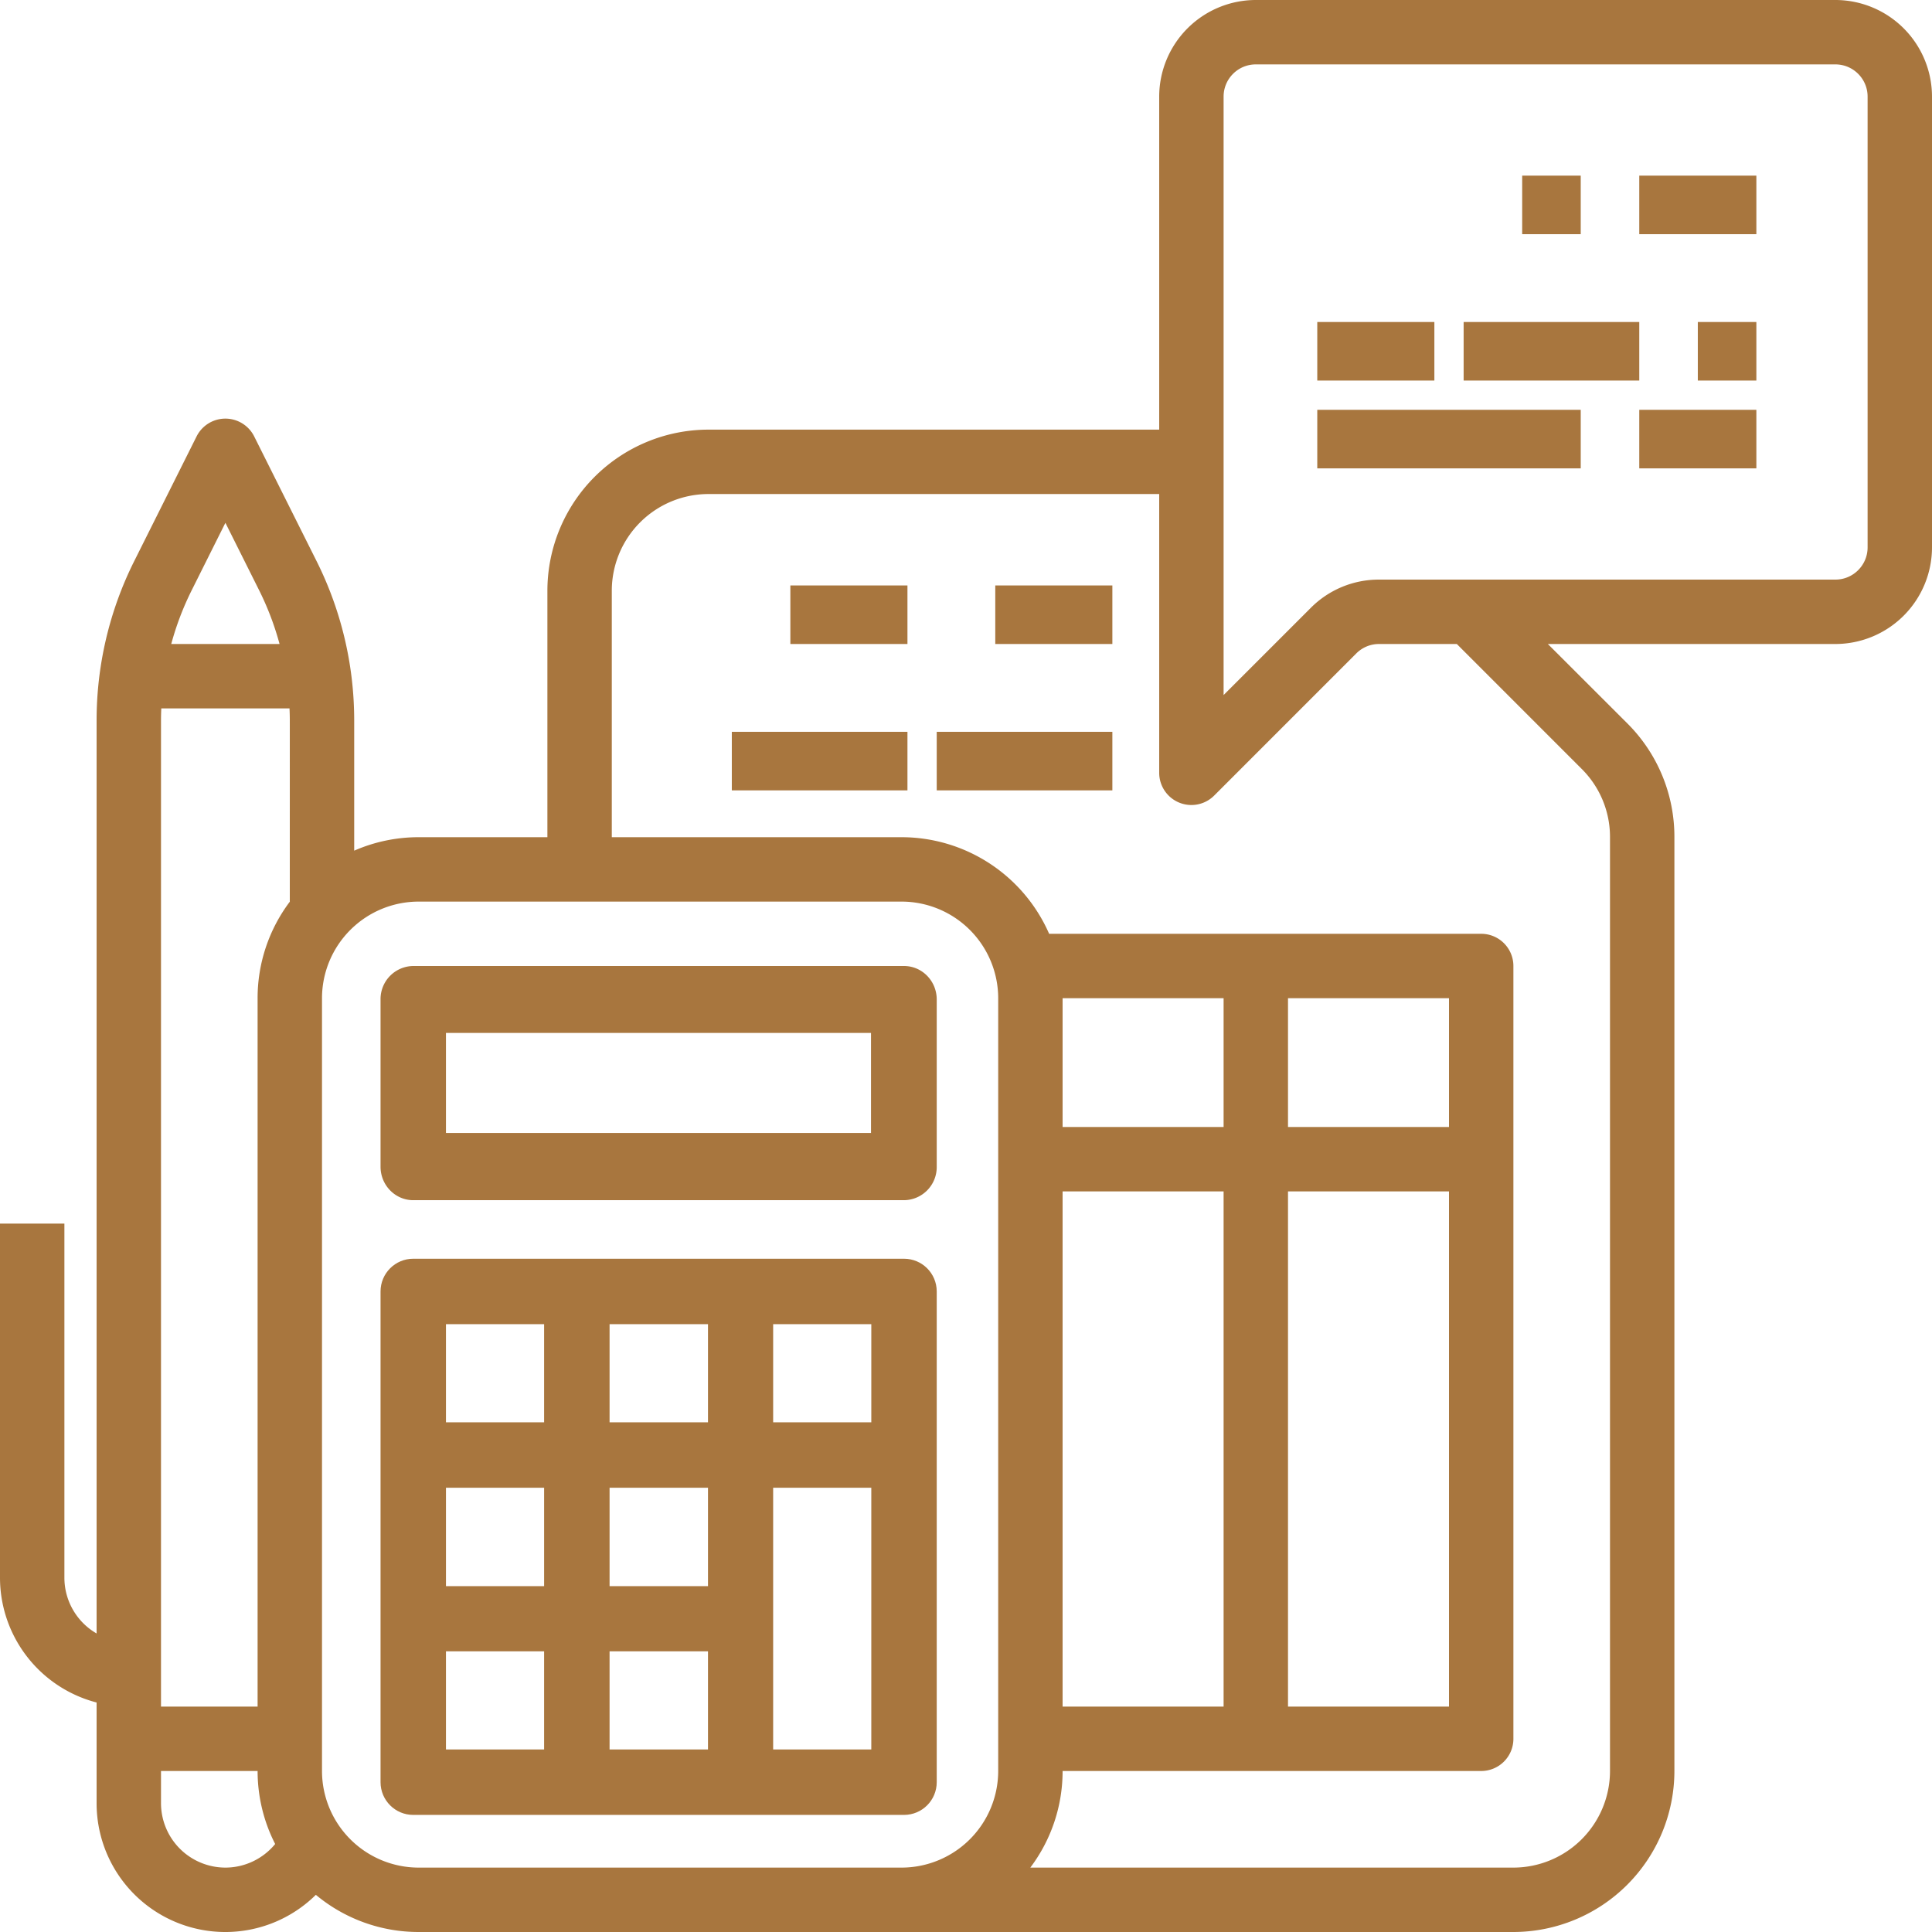
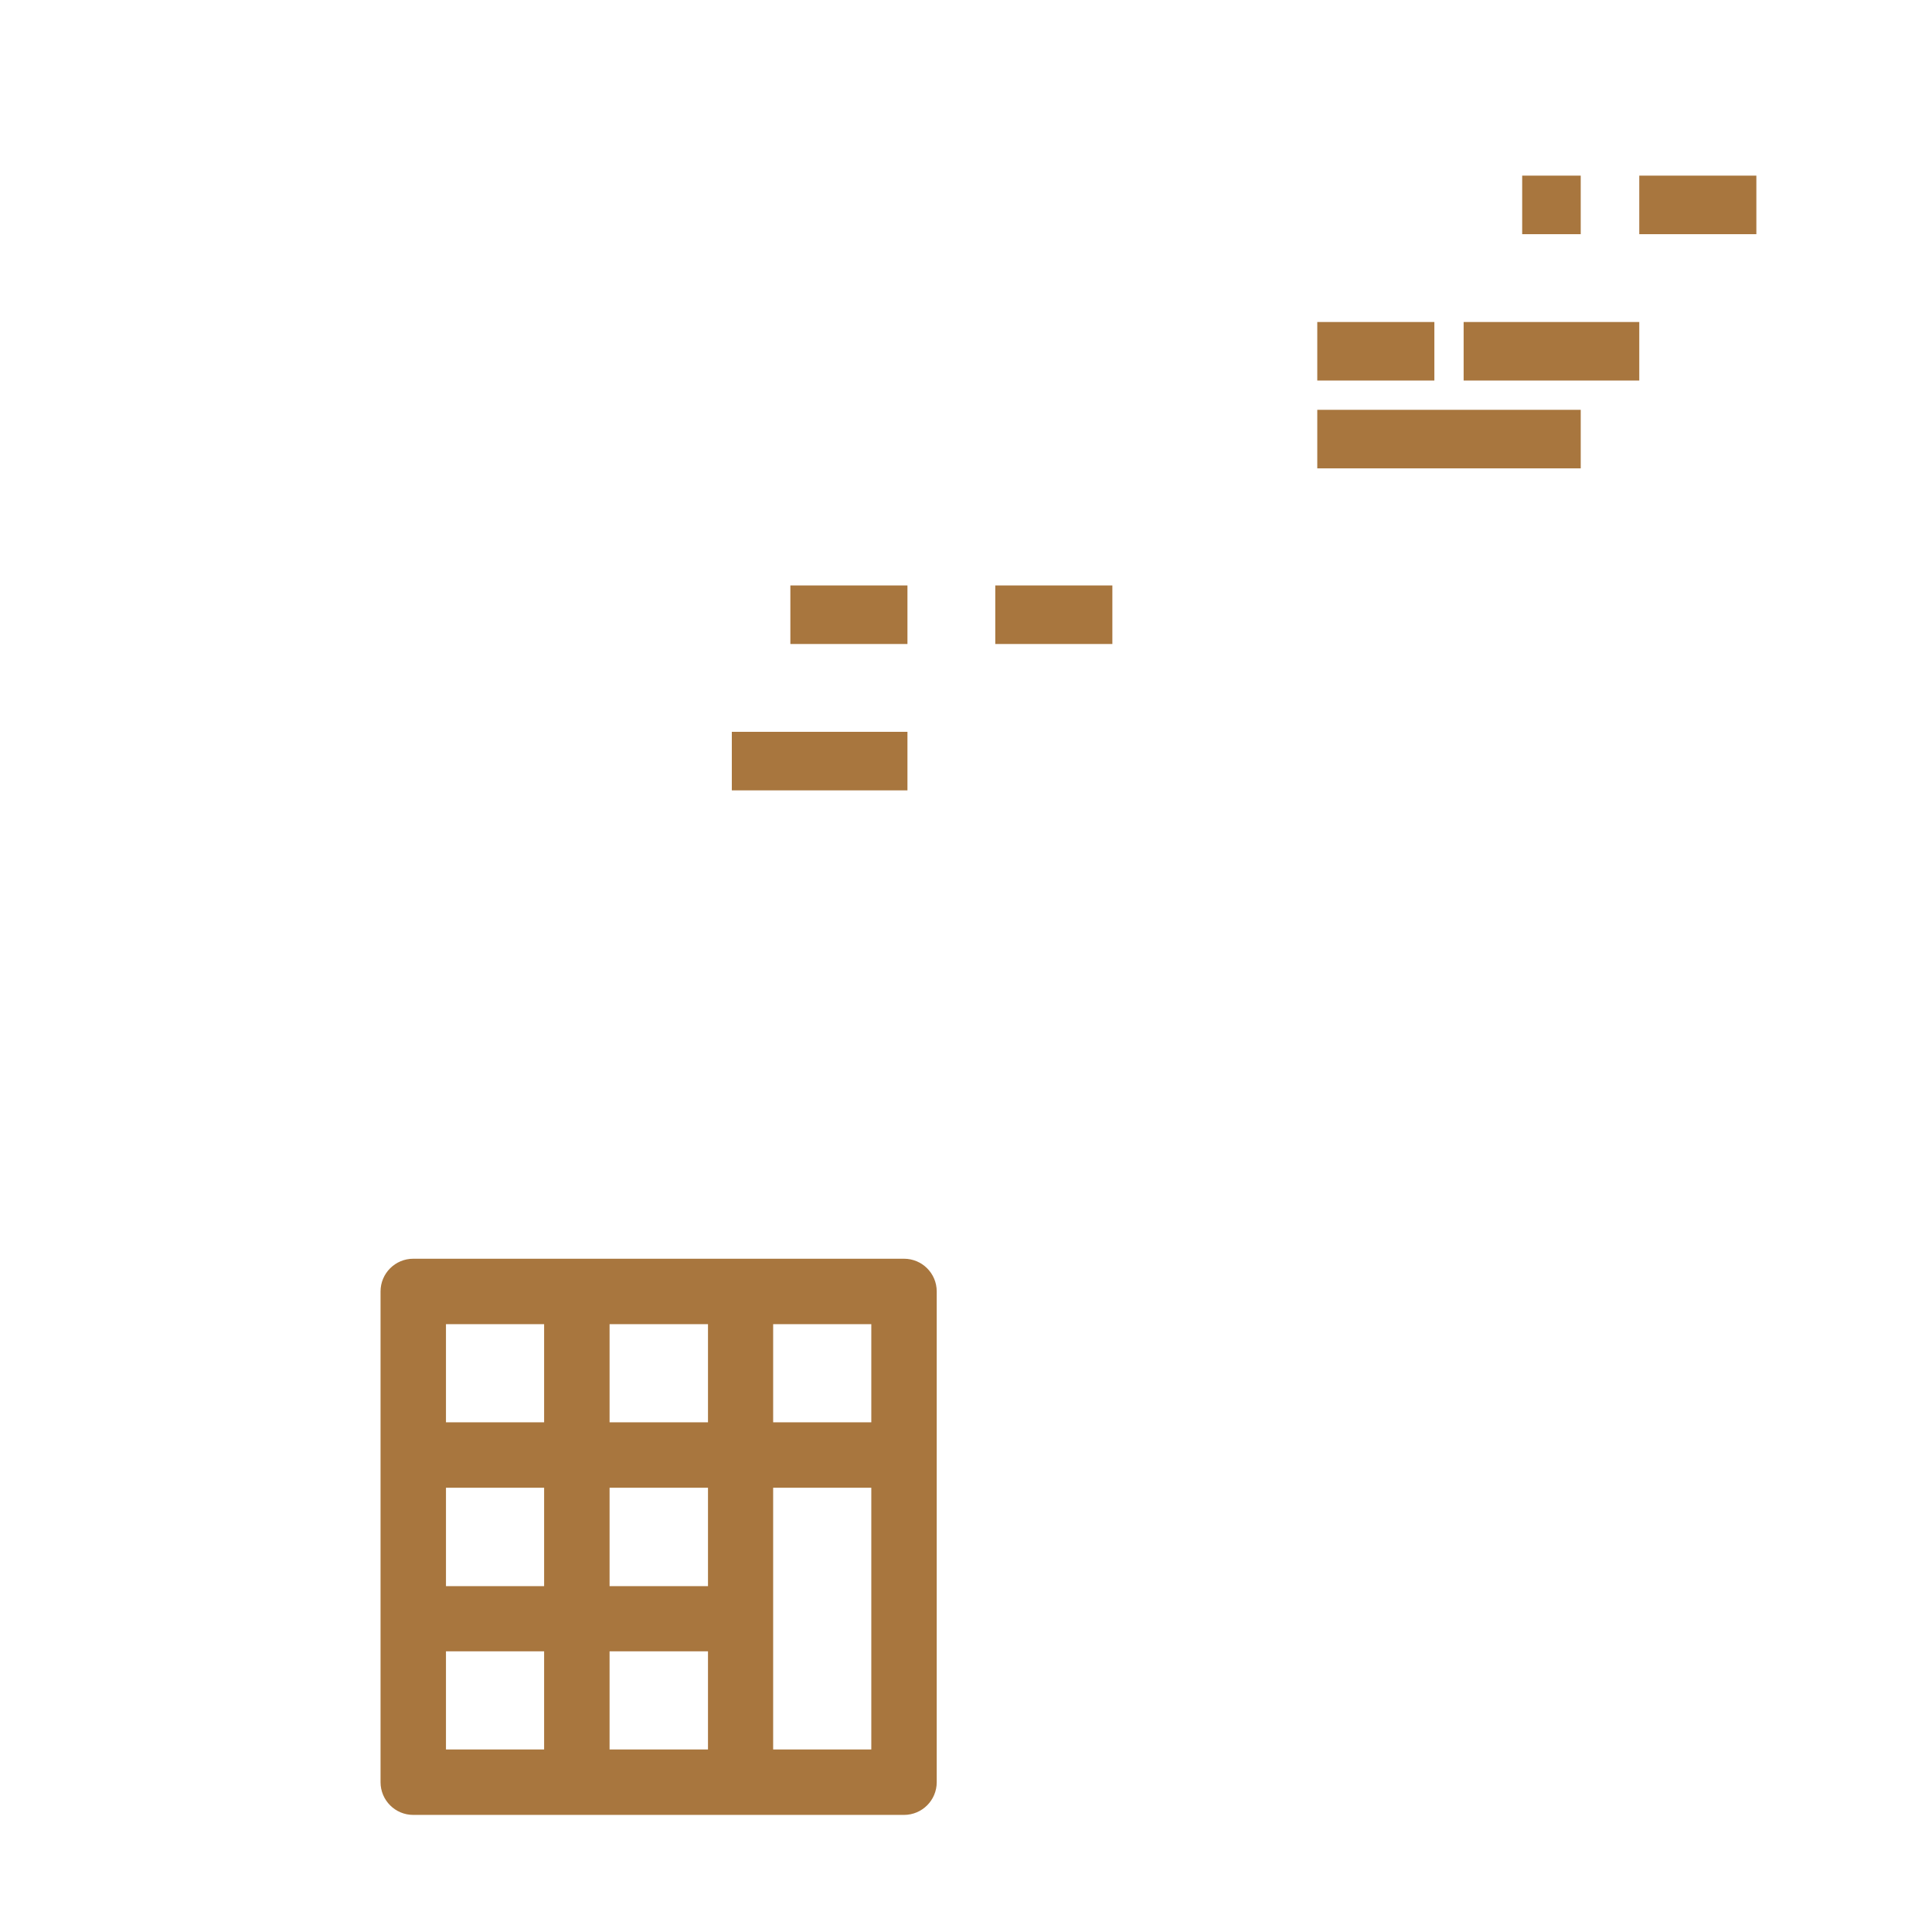
<svg xmlns="http://www.w3.org/2000/svg" viewBox="0 0 66 66" width="66px" height="66px">
  <g>
    <g>
      <g>
-         <path d="M29.755 38.704h-14.52v-3.418h14.52zM30.882 33H14.118A1.13 1.13 0 0 0 13 34.143v5.714c0 .631.5 1.143 1.118 1.143h16.764A1.13 1.13 0 0 0 32 39.857v-5.714c0-.631-.5-1.143-1.118-1.143z" style="fill: rgb(168, 118, 62);" />
-       </g>
+         </g>
      <g>
        <path d="M29.765 59.765h-3.353v-8.941h3.353zm-8.941-3.353h3.362v3.353h-3.362zm-5.589 0h3.353v3.353h-3.353zm0-11.177h3.353v3.353h-3.353zm8.951 3.353h-3.362v-3.353h3.362zm-3.362 2.236h3.362v3.362h-3.362zm-5.589 0h3.353v3.362h-3.353zm14.53-2.236h-3.353v-3.353h3.353zM30.882 43H14.118C13.5 43 13 43.5 13 44.118v16.764C13 61.5 13.5 62 14.118 62h16.764C31.5 62 32 61.5 32 60.882V44.118C32 43.5 31.5 43 30.882 43z" style="fill: rgb(168, 118, 62);" />
      </g>
      <g>
        <path d="M34 20h4v2h-4z" style="fill: rgb(168, 118, 62);" />
      </g>
      <g>
-         <path d="M27 20h4v2h-4z" style="fill: rgb(168, 118, 62);" />
+         <path d="M27 20h4v2h-4" style="fill: rgb(168, 118, 62);" />
      </g>
      <g>
        <path d="M25 25h6v2h-6z" style="fill: rgb(168, 118, 62);" />
      </g>
      <g>
-         <path d="M32 25h6v2h-6z" style="fill: rgb(168, 118, 62);" />
-       </g>
+         </g>
      <g>
-         <path d="M63.8 18.7c0 .607-.493 1.1-1.1 1.1H47.111a3.278 3.278 0 0 0-2.333.966L41.8 23.744V3.3c0-.607.493-1.1 1.1-1.1h19.8c.607 0 1.1.493 1.1 1.1zm-27.5 22h5.5v17.6h-5.5zm13.2 0v17.6H44V40.7zm0-2.2H44v-4.4h5.5zm-13.2-4.4h5.5v4.4h-5.5zm17.733-7.833c.621.617.97 1.457.967 2.333v31.9a3.304 3.304 0 0 1-3.3 3.3H35.197a5.471 5.471 0 0 0 1.103-3.3h14.3a1.1 1.1 0 0 0 1.1-1.1V33a1.1 1.1 0 0 0-1.1-1.1H35.84a5.507 5.507 0 0 0-5.04-3.3h-9.9v-8.423a3.304 3.304 0 0 1 3.3-3.3h15.4V26.4a1.1 1.1 0 0 0 1.878.778l4.855-4.856c.206-.207.486-.323.778-.322h2.656zM14.3 63.8a3.304 3.304 0 0 1-3.3-3.3V34.1a3.304 3.304 0 0 1 3.3-3.3h16.5a3.304 3.304 0 0 1 3.3 3.3v26.4a3.304 3.304 0 0 1-3.3 3.3zm-8.8-2.2v-1.1h3.3c0 .867.205 1.722.6 2.494a2.204 2.204 0 0 1-1.7.806 2.203 2.203 0 0 1-2.2-2.2zm0-37.003c0-.133.004-.265.01-.397h4.38c.006.132.01.264.01.397V30.8h.003A5.471 5.471 0 0 0 8.8 34.1v24.2H5.5zm2.2-6.737l1.155 2.31A9.89 9.89 0 0 1 9.55 22H5.85a9.89 9.89 0 0 1 .696-1.83zM62.7 0H42.9a3.304 3.304 0 0 0-3.3 3.3v11.377H24.2a5.506 5.506 0 0 0-5.5 5.5V28.6h-4.4c-.757 0-1.506.156-2.2.46v-4.463a12.162 12.162 0 0 0-1.277-5.412l-2.14-4.277a1.1 1.1 0 0 0-1.967 0l-2.139 4.277A12.162 12.162 0 0 0 3.3 24.597v31.205A2.2 2.2 0 0 1 2.2 53.9V41.8H0v12.1a4.408 4.408 0 0 0 3.3 4.26v3.44a4.398 4.398 0 0 0 7.49 3.13A5.475 5.475 0 0 0 14.3 66h37.4a5.506 5.506 0 0 0 5.5-5.5V28.6a5.464 5.464 0 0 0-1.61-3.89L52.877 22H62.7a3.304 3.304 0 0 0 3.3-3.3V3.3A3.304 3.304 0 0 0 62.7 0z" style="fill: rgb(168, 118, 62);" />
-       </g>
+         </g>
      <g>
        <path d="M52 6h2v2h-2z" style="fill: rgb(168, 118, 62);" />
      </g>
      <g>
        <path d="M56 6h4v2h-4z" style="fill: rgb(168, 118, 62);" />
      </g>
      <g>
        <path d="M45 11h4v2h-4z" style="fill: rgb(168, 118, 62);" />
      </g>
      <g>
-         <path d="M58 11h2v2h-2z" style="fill: rgb(168, 118, 62);" />
-       </g>
+         </g>
      <g>
        <path d="M50 11h6v2h-6z" style="fill: rgb(168, 118, 62);" />
      </g>
      <g>
        <path d="M45 14h9v2h-9z" style="fill: rgb(168, 118, 62);" />
      </g>
      <g>
-         <path d="M56 14h4v2h-4z" style="fill: rgb(168, 118, 62);" />
-       </g>
+         </g>
    </g>
  </g>
</svg>